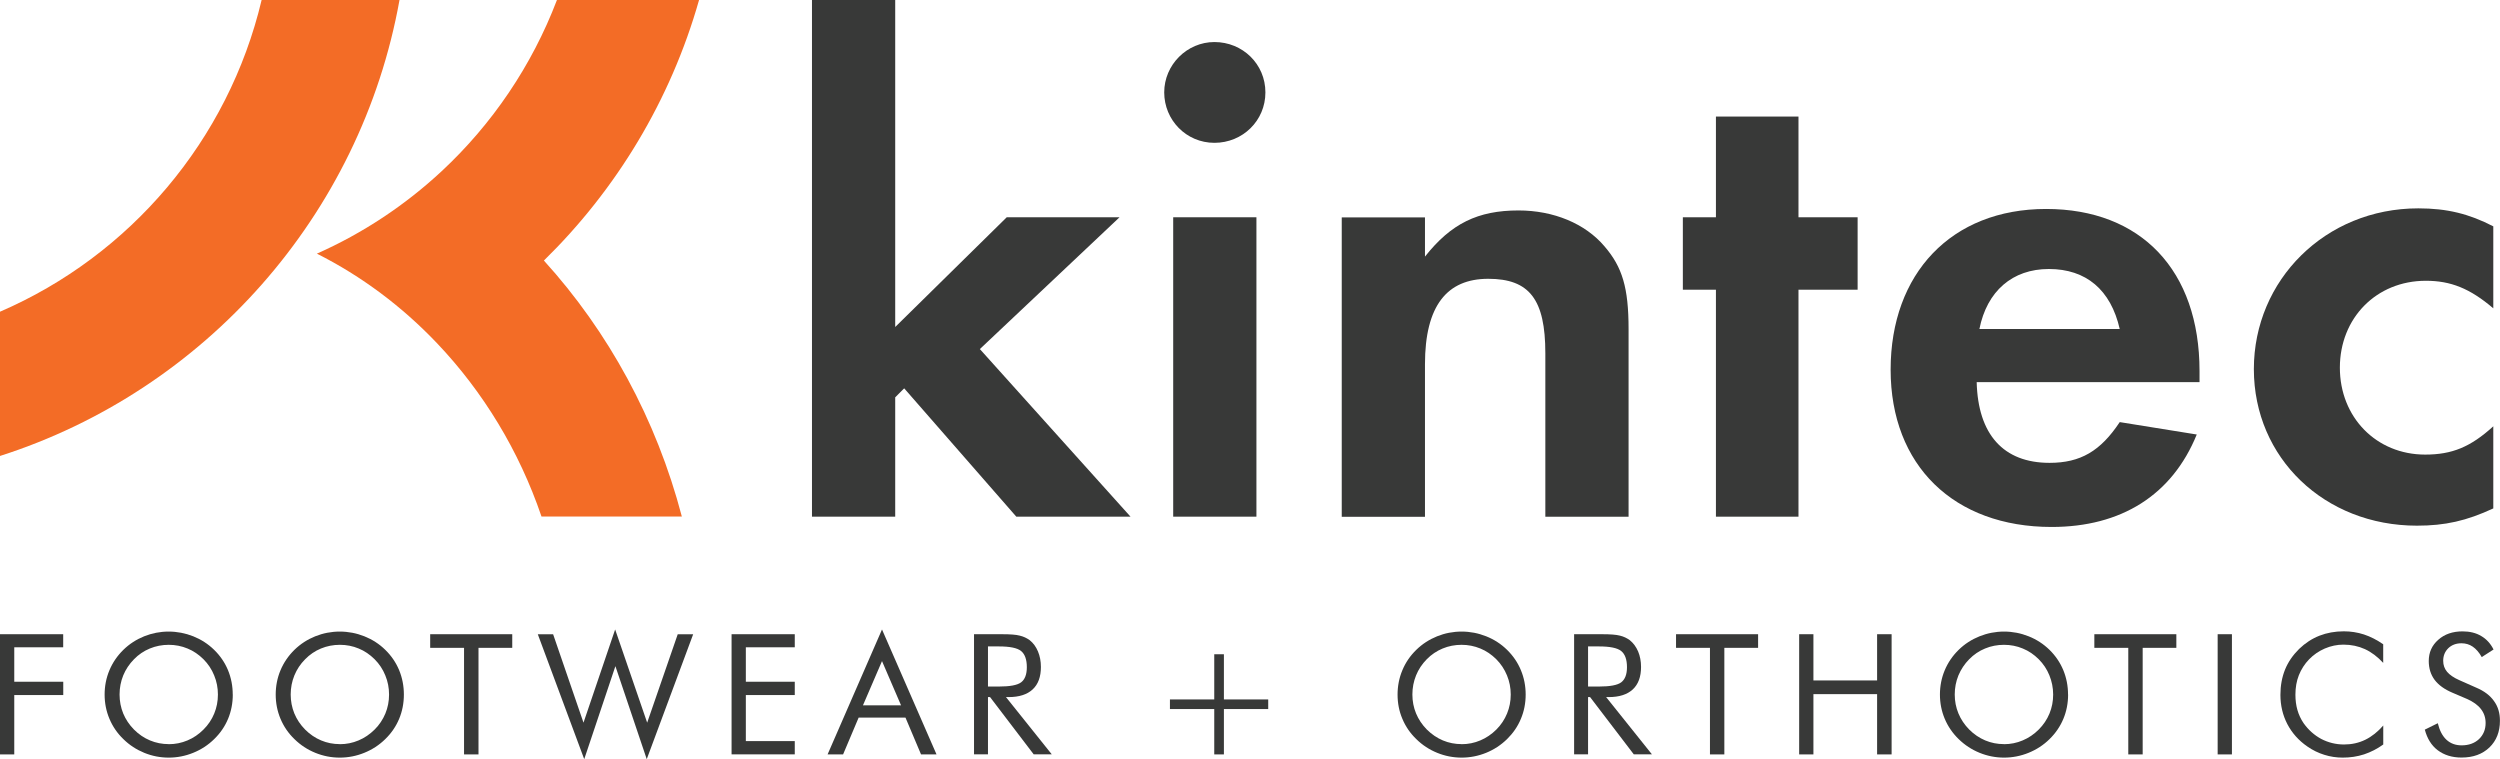
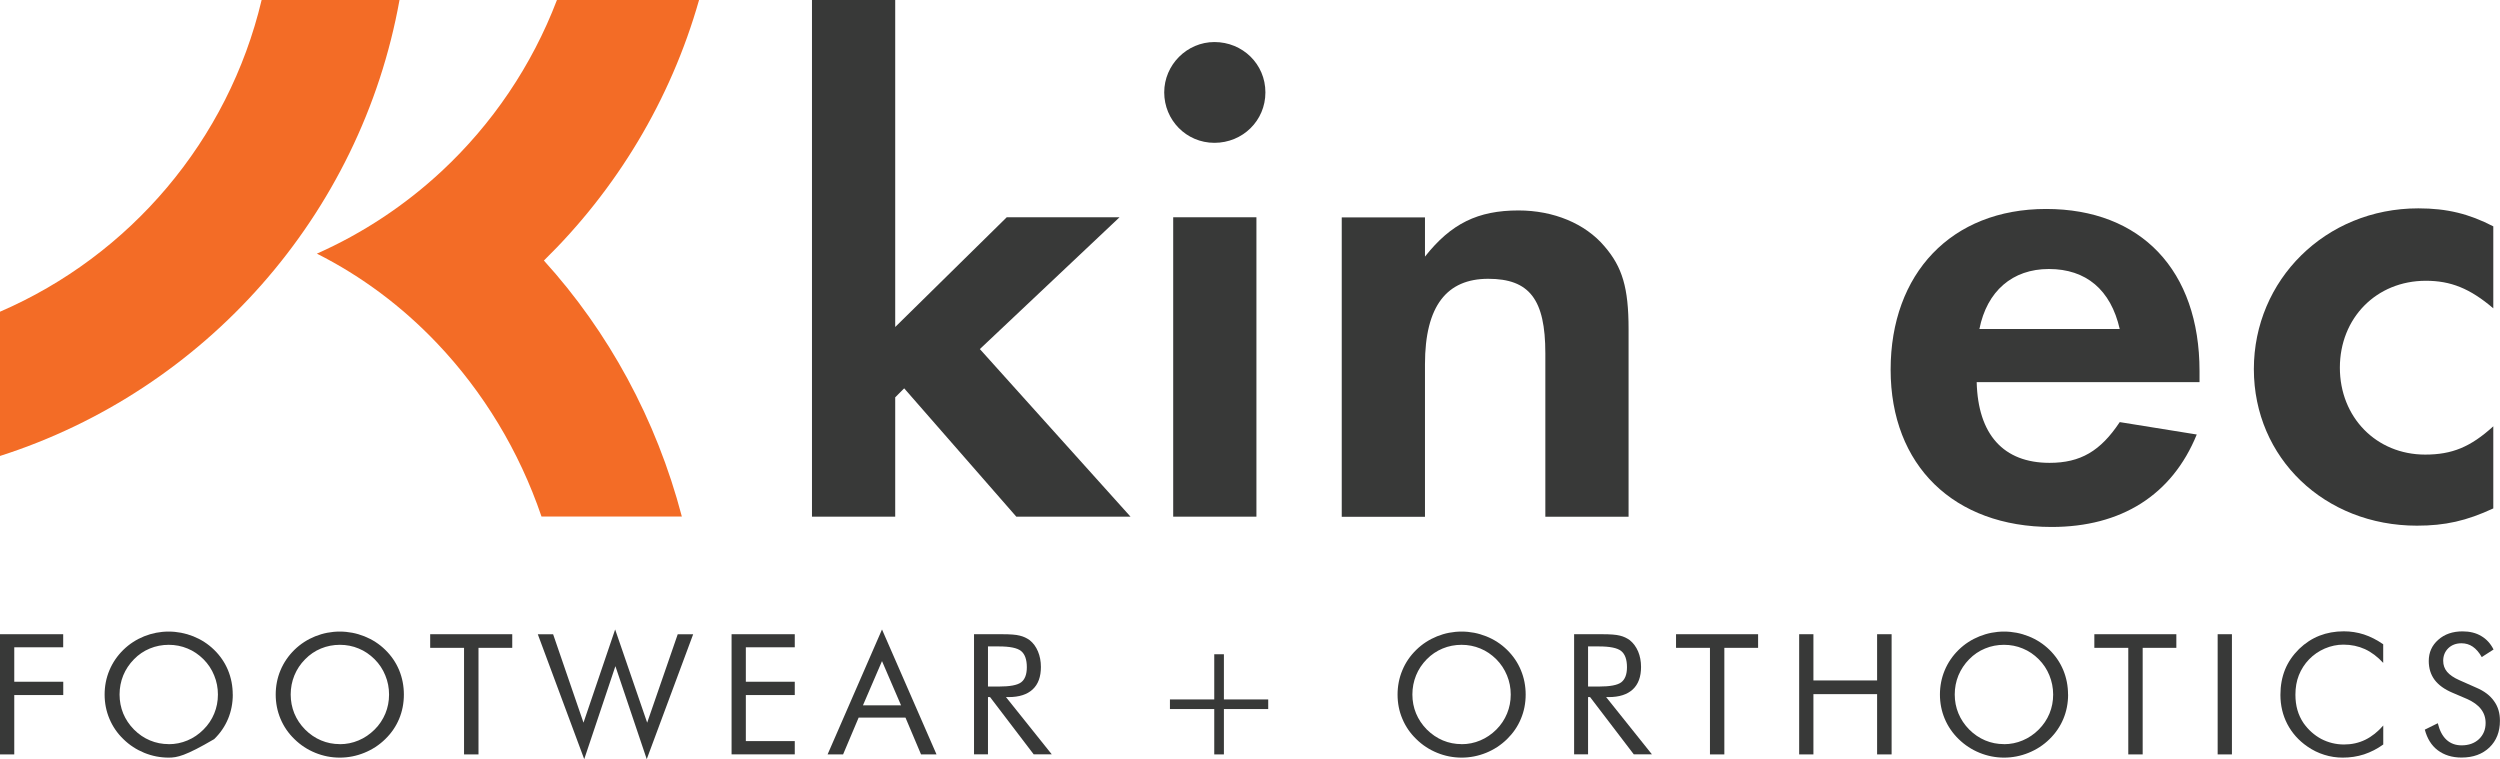
<svg xmlns="http://www.w3.org/2000/svg" width="191" height="58" viewBox="0 0 191 58" fill="none">
  <g clip-path="url(#clip0_431_372)">
    <path d="M53.408 0H42.55C40.638 5.02 37.6 9.489 33.744 13.078C30.95 15.677 27.733 17.815 24.21 19.379C27.634 21.102 30.734 23.429 33.397 26.231C36.9 29.918 39.657 34.425 41.371 39.464H52.093C50.144 32.023 46.476 25.331 41.554 19.906C47.082 14.495 51.234 7.662 53.408 0Z" fill="#F36C26" />
    <path d="M19.988 0C17.443 10.732 9.919 19.53 0 23.815V34.835C15.63 29.834 27.564 16.473 30.522 0H19.988Z" fill="#F36C26" />
    <path d="M68.399 24.978L76.914 16.6H85.532L74.861 26.669L86.372 39.474H77.646L69.08 29.669L68.394 30.356V39.474H62.035V0H68.394V24.978H68.399Z" fill="#383938" />
    <path d="M92.783 3.212C94.939 3.212 96.677 4.898 96.677 7.059C96.677 9.221 94.939 10.912 92.783 10.912C90.627 10.912 88.946 9.169 88.946 7.059C88.946 4.949 90.684 3.212 92.783 3.212ZM95.991 39.474H89.632V16.6H95.991V39.474Z" fill="#383938" />
    <path d="M108.868 16.6V19.605C110.864 17.076 112.912 16.078 116.012 16.078C118.693 16.078 121.107 17.076 122.582 18.819C123.944 20.401 124.423 21.978 124.423 25.143V39.478H118.064V26.989C118.064 22.878 116.852 21.3 113.701 21.3C110.55 21.3 108.868 23.354 108.868 27.837V39.483H102.509V16.61H108.868V16.6Z" fill="#383938" />
-     <path d="M137.404 39.474H131.097V22.134H128.57V16.6H131.097V8.905H137.404V16.6H141.922V22.134H137.404V39.474Z" fill="#383938" />
    <path d="M151.019 29.193C151.118 33.201 153.067 35.362 156.584 35.362C158.951 35.362 160.478 34.463 161.948 32.249L167.832 33.196C165.944 37.835 162.051 40.26 156.744 40.26C149.281 40.26 144.444 35.569 144.444 28.242C144.444 20.914 149.07 15.965 156.321 15.965C163.573 15.965 168.044 20.655 168.044 28.35V29.193H151.019ZM156.533 20.552C153.748 20.552 151.803 22.242 151.226 25.138H161.948C161.262 22.134 159.374 20.552 156.533 20.552Z" fill="#383938" />
    <path d="M190.488 23.556C188.699 22.03 187.229 21.451 185.336 21.451C181.551 21.451 178.766 24.3 178.766 28.091C178.766 31.882 181.551 34.731 185.284 34.731C187.337 34.731 188.75 34.152 190.488 32.57V38.843C188.436 39.794 186.811 40.161 184.65 40.161C177.61 40.161 172.195 35 172.195 28.199C172.195 21.399 177.657 15.918 184.758 15.918C186.966 15.918 188.647 16.341 190.488 17.293V23.561V23.556Z" fill="#383938" />
    <path d="M0 57.637V48.454H4.828V49.453H1.09V52.085H4.833V53.102H1.09V57.637H0Z" fill="#383938" />
-     <path d="M17.785 53.065C17.785 53.724 17.663 54.346 17.424 54.92C17.18 55.504 16.827 56.017 16.362 56.469C15.902 56.922 15.367 57.27 14.761 57.515C14.16 57.76 13.535 57.882 12.887 57.882C12.239 57.882 11.619 57.76 11.018 57.515C10.421 57.27 9.886 56.922 9.426 56.469C8.956 56.017 8.604 55.495 8.36 54.915C8.115 54.331 7.993 53.715 7.993 53.065C7.993 52.415 8.115 51.788 8.36 51.209C8.604 50.625 8.961 50.102 9.426 49.646C9.886 49.198 10.417 48.855 11.013 48.614C11.614 48.374 12.239 48.252 12.882 48.252C13.526 48.252 14.16 48.374 14.766 48.614C15.367 48.855 15.898 49.198 16.358 49.646C16.823 50.098 17.175 50.616 17.419 51.2C17.659 51.784 17.781 52.405 17.781 53.065H17.785ZM12.892 56.856C13.394 56.856 13.869 56.761 14.324 56.568C14.775 56.38 15.184 56.102 15.545 55.739C15.907 55.382 16.179 54.972 16.367 54.515C16.555 54.058 16.649 53.578 16.649 53.065C16.649 52.551 16.555 52.066 16.362 51.6C16.175 51.134 15.902 50.724 15.545 50.366C15.184 50.008 14.78 49.73 14.329 49.547C13.873 49.358 13.399 49.264 12.892 49.264C12.384 49.264 11.901 49.358 11.445 49.547C10.99 49.735 10.586 50.008 10.238 50.366C9.881 50.729 9.604 51.143 9.416 51.6C9.229 52.062 9.135 52.551 9.135 53.06C9.135 53.569 9.229 54.054 9.412 54.506C9.6 54.958 9.872 55.367 10.234 55.735C10.6 56.102 11.008 56.38 11.459 56.568C11.91 56.757 12.384 56.851 12.892 56.851V56.856Z" fill="#383938" />
+     <path d="M17.785 53.065C17.785 53.724 17.663 54.346 17.424 54.92C17.18 55.504 16.827 56.017 16.362 56.469C14.16 57.76 13.535 57.882 12.887 57.882C12.239 57.882 11.619 57.76 11.018 57.515C10.421 57.27 9.886 56.922 9.426 56.469C8.956 56.017 8.604 55.495 8.36 54.915C8.115 54.331 7.993 53.715 7.993 53.065C7.993 52.415 8.115 51.788 8.36 51.209C8.604 50.625 8.961 50.102 9.426 49.646C9.886 49.198 10.417 48.855 11.013 48.614C11.614 48.374 12.239 48.252 12.882 48.252C13.526 48.252 14.16 48.374 14.766 48.614C15.367 48.855 15.898 49.198 16.358 49.646C16.823 50.098 17.175 50.616 17.419 51.2C17.659 51.784 17.781 52.405 17.781 53.065H17.785ZM12.892 56.856C13.394 56.856 13.869 56.761 14.324 56.568C14.775 56.38 15.184 56.102 15.545 55.739C15.907 55.382 16.179 54.972 16.367 54.515C16.555 54.058 16.649 53.578 16.649 53.065C16.649 52.551 16.555 52.066 16.362 51.6C16.175 51.134 15.902 50.724 15.545 50.366C15.184 50.008 14.78 49.73 14.329 49.547C13.873 49.358 13.399 49.264 12.892 49.264C12.384 49.264 11.901 49.358 11.445 49.547C10.99 49.735 10.586 50.008 10.238 50.366C9.881 50.729 9.604 51.143 9.416 51.6C9.229 52.062 9.135 52.551 9.135 53.06C9.135 53.569 9.229 54.054 9.412 54.506C9.6 54.958 9.872 55.367 10.234 55.735C10.6 56.102 11.008 56.38 11.459 56.568C11.91 56.757 12.384 56.851 12.892 56.851V56.856Z" fill="#383938" />
    <path d="M30.856 53.065C30.856 53.724 30.734 54.346 30.494 54.92C30.25 55.504 29.898 56.017 29.433 56.469C28.972 56.922 28.437 57.27 27.831 57.515C27.23 57.76 26.605 57.882 25.957 57.882C25.309 57.882 24.689 57.76 24.088 57.515C23.487 57.27 22.956 56.922 22.496 56.469C22.026 56.017 21.674 55.495 21.43 54.915C21.186 54.331 21.064 53.715 21.064 53.065C21.064 52.415 21.186 51.788 21.43 51.209C21.674 50.625 22.031 50.102 22.496 49.646C22.956 49.198 23.487 48.855 24.083 48.614C24.684 48.374 25.309 48.252 25.957 48.252C26.605 48.252 27.235 48.374 27.841 48.614C28.442 48.855 28.977 49.198 29.433 49.646C29.898 50.098 30.25 50.616 30.494 51.2C30.734 51.784 30.856 52.405 30.856 53.065ZM25.962 56.856C26.465 56.856 26.939 56.761 27.394 56.568C27.845 56.38 28.254 56.102 28.62 55.739C28.982 55.382 29.25 54.972 29.442 54.515C29.63 54.058 29.724 53.578 29.724 53.065C29.724 52.551 29.63 52.066 29.437 51.6C29.25 51.134 28.977 50.724 28.62 50.366C28.259 50.008 27.855 49.73 27.404 49.547C26.953 49.358 26.474 49.264 25.967 49.264C25.459 49.264 24.976 49.358 24.52 49.547C24.065 49.735 23.665 50.008 23.313 50.366C22.952 50.729 22.679 51.143 22.491 51.6C22.303 52.062 22.209 52.551 22.209 53.06C22.209 53.569 22.303 54.054 22.487 54.506C22.674 54.958 22.947 55.367 23.308 55.735C23.675 56.102 24.083 56.38 24.534 56.568C24.98 56.757 25.459 56.851 25.962 56.851V56.856Z" fill="#383938" />
    <path d="M35.453 57.637V49.495H32.866V48.454H39.136V49.495H36.557V57.637H35.458H35.453Z" fill="#383938" />
    <path d="M41.08 48.459H42.259L44.579 55.212L46.997 48.092L49.444 55.212L51.778 48.459H52.957L49.411 58L47.016 50.894L44.635 58L41.089 48.459H41.08Z" fill="#383938" />
    <path d="M55.892 57.637V48.454H60.72V49.453H56.982V52.085H60.72V53.102H56.982V56.62H60.72V57.633H55.892V57.637Z" fill="#383938" />
    <path d="M67.385 48.092L71.55 57.637H70.367L69.179 54.826H65.6L64.412 57.637H63.228L67.385 48.092ZM67.385 50.508L65.929 53.889H68.841L67.385 50.508Z" fill="#383938" />
    <path d="M74.415 57.637V48.454H76.566C77.177 48.454 77.628 48.487 77.909 48.562C78.196 48.629 78.45 48.751 78.67 48.911C78.943 49.128 79.149 49.41 79.3 49.768C79.45 50.126 79.525 50.522 79.525 50.955C79.525 51.708 79.318 52.278 78.896 52.669C78.478 53.06 77.862 53.258 77.055 53.258H76.857L80.356 57.633H78.975L75.641 53.258H75.481V57.633H74.415V57.637ZM75.481 49.382V52.452H76.313C77.163 52.452 77.731 52.344 78.017 52.127C78.304 51.906 78.45 51.525 78.45 50.974C78.45 50.385 78.299 49.971 78.008 49.735C77.712 49.5 77.149 49.387 76.313 49.387H75.481V49.382Z" fill="#383938" />
    <path d="M93.506 49.985V53.437H96.892V54.171H93.506V57.637H92.769V54.171H89.383V53.437H92.769V49.985H93.506Z" fill="#383938" />
    <path d="M116.561 53.065C116.561 53.724 116.439 54.346 116.195 54.92C115.955 55.504 115.598 56.017 115.138 56.469C114.673 56.922 114.143 57.27 113.541 57.515C112.936 57.76 112.311 57.882 111.668 57.882C111.024 57.882 110.395 57.76 109.798 57.515C109.197 57.27 108.666 56.922 108.206 56.469C107.737 56.017 107.38 55.495 107.14 54.915C106.891 54.331 106.774 53.715 106.774 53.065C106.774 52.415 106.896 51.788 107.14 51.209C107.38 50.625 107.737 50.102 108.206 49.646C108.666 49.198 109.197 48.855 109.794 48.614C110.39 48.374 111.019 48.252 111.668 48.252C112.316 48.252 112.94 48.374 113.546 48.614C114.152 48.855 114.678 49.198 115.138 49.646C115.598 50.098 115.955 50.616 116.195 51.2C116.439 51.784 116.561 52.405 116.561 53.065ZM111.668 56.856C112.165 56.856 112.644 56.761 113.095 56.568C113.546 56.38 113.955 56.102 114.321 55.739C114.678 55.382 114.95 54.972 115.138 54.515C115.326 54.058 115.42 53.578 115.42 53.065C115.42 52.551 115.326 52.066 115.134 51.6C114.941 51.134 114.673 50.724 114.316 50.366C113.955 50.008 113.551 49.73 113.1 49.547C112.644 49.358 112.165 49.264 111.663 49.264C111.16 49.264 110.667 49.358 110.216 49.547C109.761 49.735 109.357 50.008 109.005 50.366C108.648 50.729 108.371 51.143 108.187 51.6C108 52.062 107.906 52.551 107.906 53.06C107.906 53.569 108 54.054 108.187 54.506C108.375 54.958 108.648 55.367 109.009 55.735C109.38 56.102 109.789 56.38 110.235 56.568C110.686 56.757 111.16 56.851 111.668 56.851V56.856Z" fill="#383938" />
    <path d="M120.262 57.637V48.454H122.413C123.024 48.454 123.474 48.487 123.761 48.562C124.047 48.629 124.296 48.751 124.517 48.911C124.785 49.128 124.996 49.41 125.151 49.768C125.301 50.126 125.376 50.522 125.376 50.955C125.376 51.708 125.165 52.278 124.747 52.669C124.324 53.06 123.714 53.258 122.901 53.258H122.709L126.208 57.633H124.822L121.483 53.258H121.328V57.633H120.262V57.637ZM121.328 49.382V52.452H122.159C123.009 52.452 123.578 52.344 123.864 52.127C124.151 51.906 124.301 51.525 124.301 50.974C124.301 50.385 124.151 49.971 123.855 49.735C123.559 49.5 122.995 49.387 122.159 49.387H121.328V49.382Z" fill="#383938" />
    <path d="M130.641 57.637V49.495H128.049V48.454H134.319V49.495H131.74V57.637H130.641Z" fill="#383938" />
    <path d="M137.456 57.637V48.454H138.545V51.986H143.411V48.454H144.519V57.637H143.411V53.032H138.545V57.637H137.456Z" fill="#383938" />
    <path d="M158.003 53.065C158.003 53.724 157.881 54.346 157.641 54.92C157.397 55.504 157.045 56.017 156.584 56.469C156.124 56.922 155.589 57.27 154.983 57.515C154.382 57.76 153.752 57.882 153.109 57.882C152.466 57.882 151.841 57.76 151.24 57.515C150.639 57.27 150.108 56.922 149.643 56.469C149.178 56.017 148.821 55.495 148.577 54.915C148.333 54.331 148.211 53.715 148.211 53.065C148.211 52.415 148.333 51.788 148.577 51.209C148.821 50.625 149.178 50.102 149.643 49.646C150.103 49.198 150.634 48.855 151.235 48.614C151.836 48.374 152.461 48.252 153.109 48.252C153.757 48.252 154.386 48.374 154.988 48.614C155.593 48.855 156.119 49.198 156.58 49.646C157.04 50.098 157.392 50.616 157.636 51.2C157.876 51.784 157.998 52.405 157.998 53.065H158.003ZM153.104 56.856C153.602 56.856 154.081 56.761 154.532 56.568C154.983 56.38 155.396 56.102 155.758 55.739C156.115 55.382 156.392 54.972 156.58 54.515C156.768 54.058 156.861 53.578 156.861 53.065C156.861 52.551 156.763 52.066 156.575 51.6C156.387 51.134 156.115 50.724 155.758 50.366C155.401 50.008 154.992 49.73 154.541 49.547C154.091 49.358 153.612 49.264 153.104 49.264C152.597 49.264 152.109 49.358 151.658 49.547C151.198 49.735 150.798 50.008 150.446 50.366C150.089 50.729 149.817 51.143 149.624 51.6C149.436 52.062 149.342 52.551 149.342 53.06C149.342 53.569 149.436 54.054 149.624 54.506C149.812 54.958 150.085 55.367 150.446 55.735C150.812 56.102 151.226 56.38 151.672 56.568C152.123 56.757 152.597 56.851 153.104 56.851V56.856Z" fill="#383938" />
    <path d="M162.601 57.637V49.495H160.008V48.454H166.273V49.495H163.7V57.637H162.601Z" fill="#383938" />
    <path d="M169.429 57.637V48.454H170.519V57.637H169.429Z" fill="#383938" />
    <path d="M182.086 50.653C181.649 50.178 181.18 49.825 180.682 49.594C180.184 49.368 179.639 49.25 179.038 49.25C178.554 49.25 178.08 49.349 177.615 49.547C177.16 49.745 176.76 50.018 176.422 50.366C176.07 50.729 175.812 51.139 175.633 51.586C175.455 52.033 175.37 52.532 175.37 53.074C175.37 53.503 175.422 53.894 175.525 54.251C175.629 54.614 175.788 54.944 175.99 55.245C176.361 55.768 176.812 56.168 177.343 56.455C177.878 56.733 178.46 56.879 179.085 56.879C179.667 56.879 180.208 56.761 180.71 56.517C181.208 56.272 181.663 55.909 182.081 55.429V56.879C181.626 57.209 181.137 57.458 180.616 57.633C180.095 57.802 179.55 57.882 178.986 57.882C178.507 57.882 178.033 57.812 177.573 57.666C177.113 57.524 176.685 57.312 176.286 57.035C175.614 56.573 175.107 55.998 174.755 55.325C174.403 54.647 174.224 53.903 174.224 53.088C174.224 52.382 174.342 51.741 174.577 51.157C174.811 50.578 175.173 50.055 175.652 49.58C176.122 49.128 176.634 48.793 177.207 48.567C177.775 48.346 178.395 48.233 179.066 48.233C179.597 48.233 180.109 48.313 180.607 48.473C181.105 48.638 181.593 48.887 182.077 49.222V50.649L182.086 50.653Z" fill="#383938" />
    <path d="M189.197 52.542C189.793 52.796 190.244 53.135 190.54 53.559C190.85 53.983 190.995 54.482 190.995 55.061C190.995 55.909 190.728 56.587 190.192 57.105C189.657 57.618 188.948 57.877 188.06 57.877C187.341 57.877 186.736 57.689 186.247 57.322C185.759 56.955 185.435 56.422 185.256 55.744L186.247 55.254C186.383 55.81 186.599 56.229 186.909 56.517C187.215 56.799 187.6 56.945 188.065 56.945C188.61 56.945 189.056 56.785 189.394 56.469C189.727 56.149 189.901 55.744 189.901 55.236C189.901 54.826 189.779 54.473 189.544 54.171C189.309 53.865 188.952 53.611 188.478 53.399L187.365 52.923C186.754 52.664 186.304 52.339 186.003 51.939C185.707 51.539 185.557 51.058 185.557 50.498C185.557 49.848 185.796 49.307 186.285 48.878C186.764 48.45 187.384 48.237 188.135 48.237C188.685 48.237 189.164 48.351 189.563 48.591C189.967 48.826 190.281 49.17 190.507 49.622L189.605 50.201C189.403 49.843 189.173 49.58 188.919 49.406C188.666 49.231 188.375 49.146 188.055 49.146C187.647 49.146 187.309 49.274 187.05 49.523C186.792 49.778 186.66 50.098 186.66 50.484C186.66 50.809 186.759 51.091 186.961 51.332C187.163 51.567 187.473 51.779 187.891 51.963L189.197 52.542Z" fill="#383938" />
  </g>
  <defs>
    <clipPath id="clip0_431_372">
      <rect width="191" height="58" fill="white" />
    </clipPath>
  </defs>
</svg>